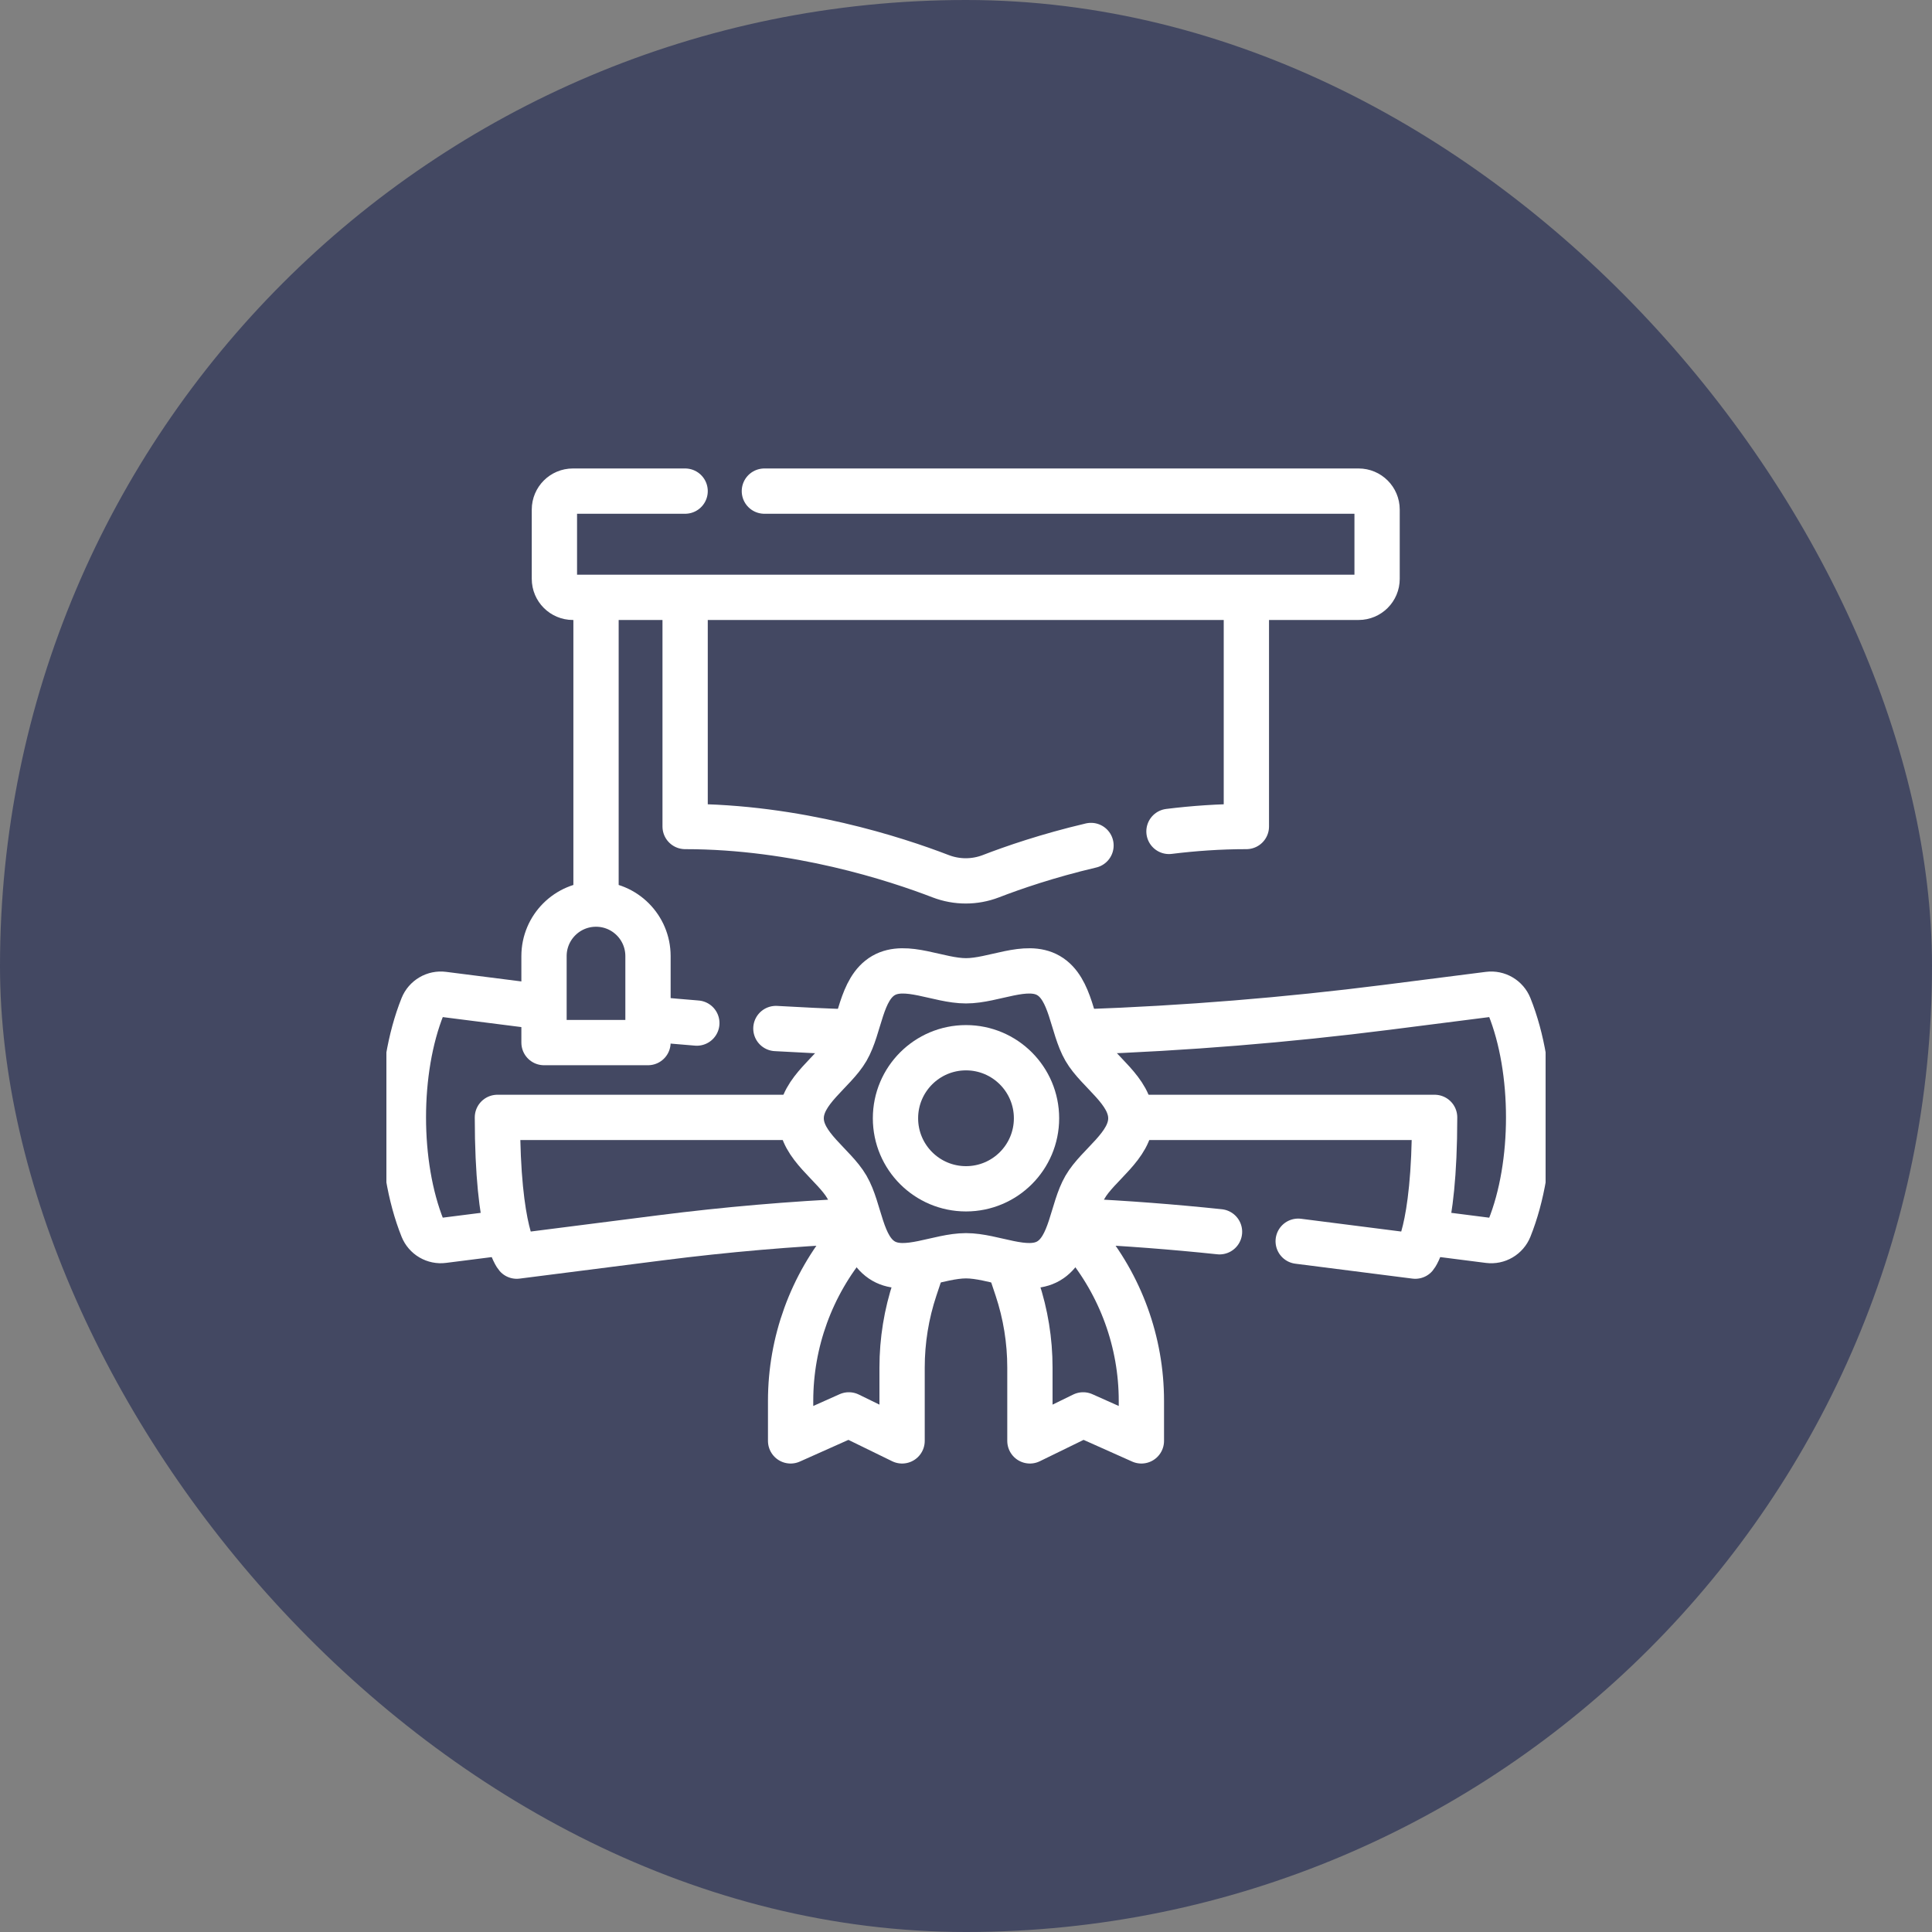
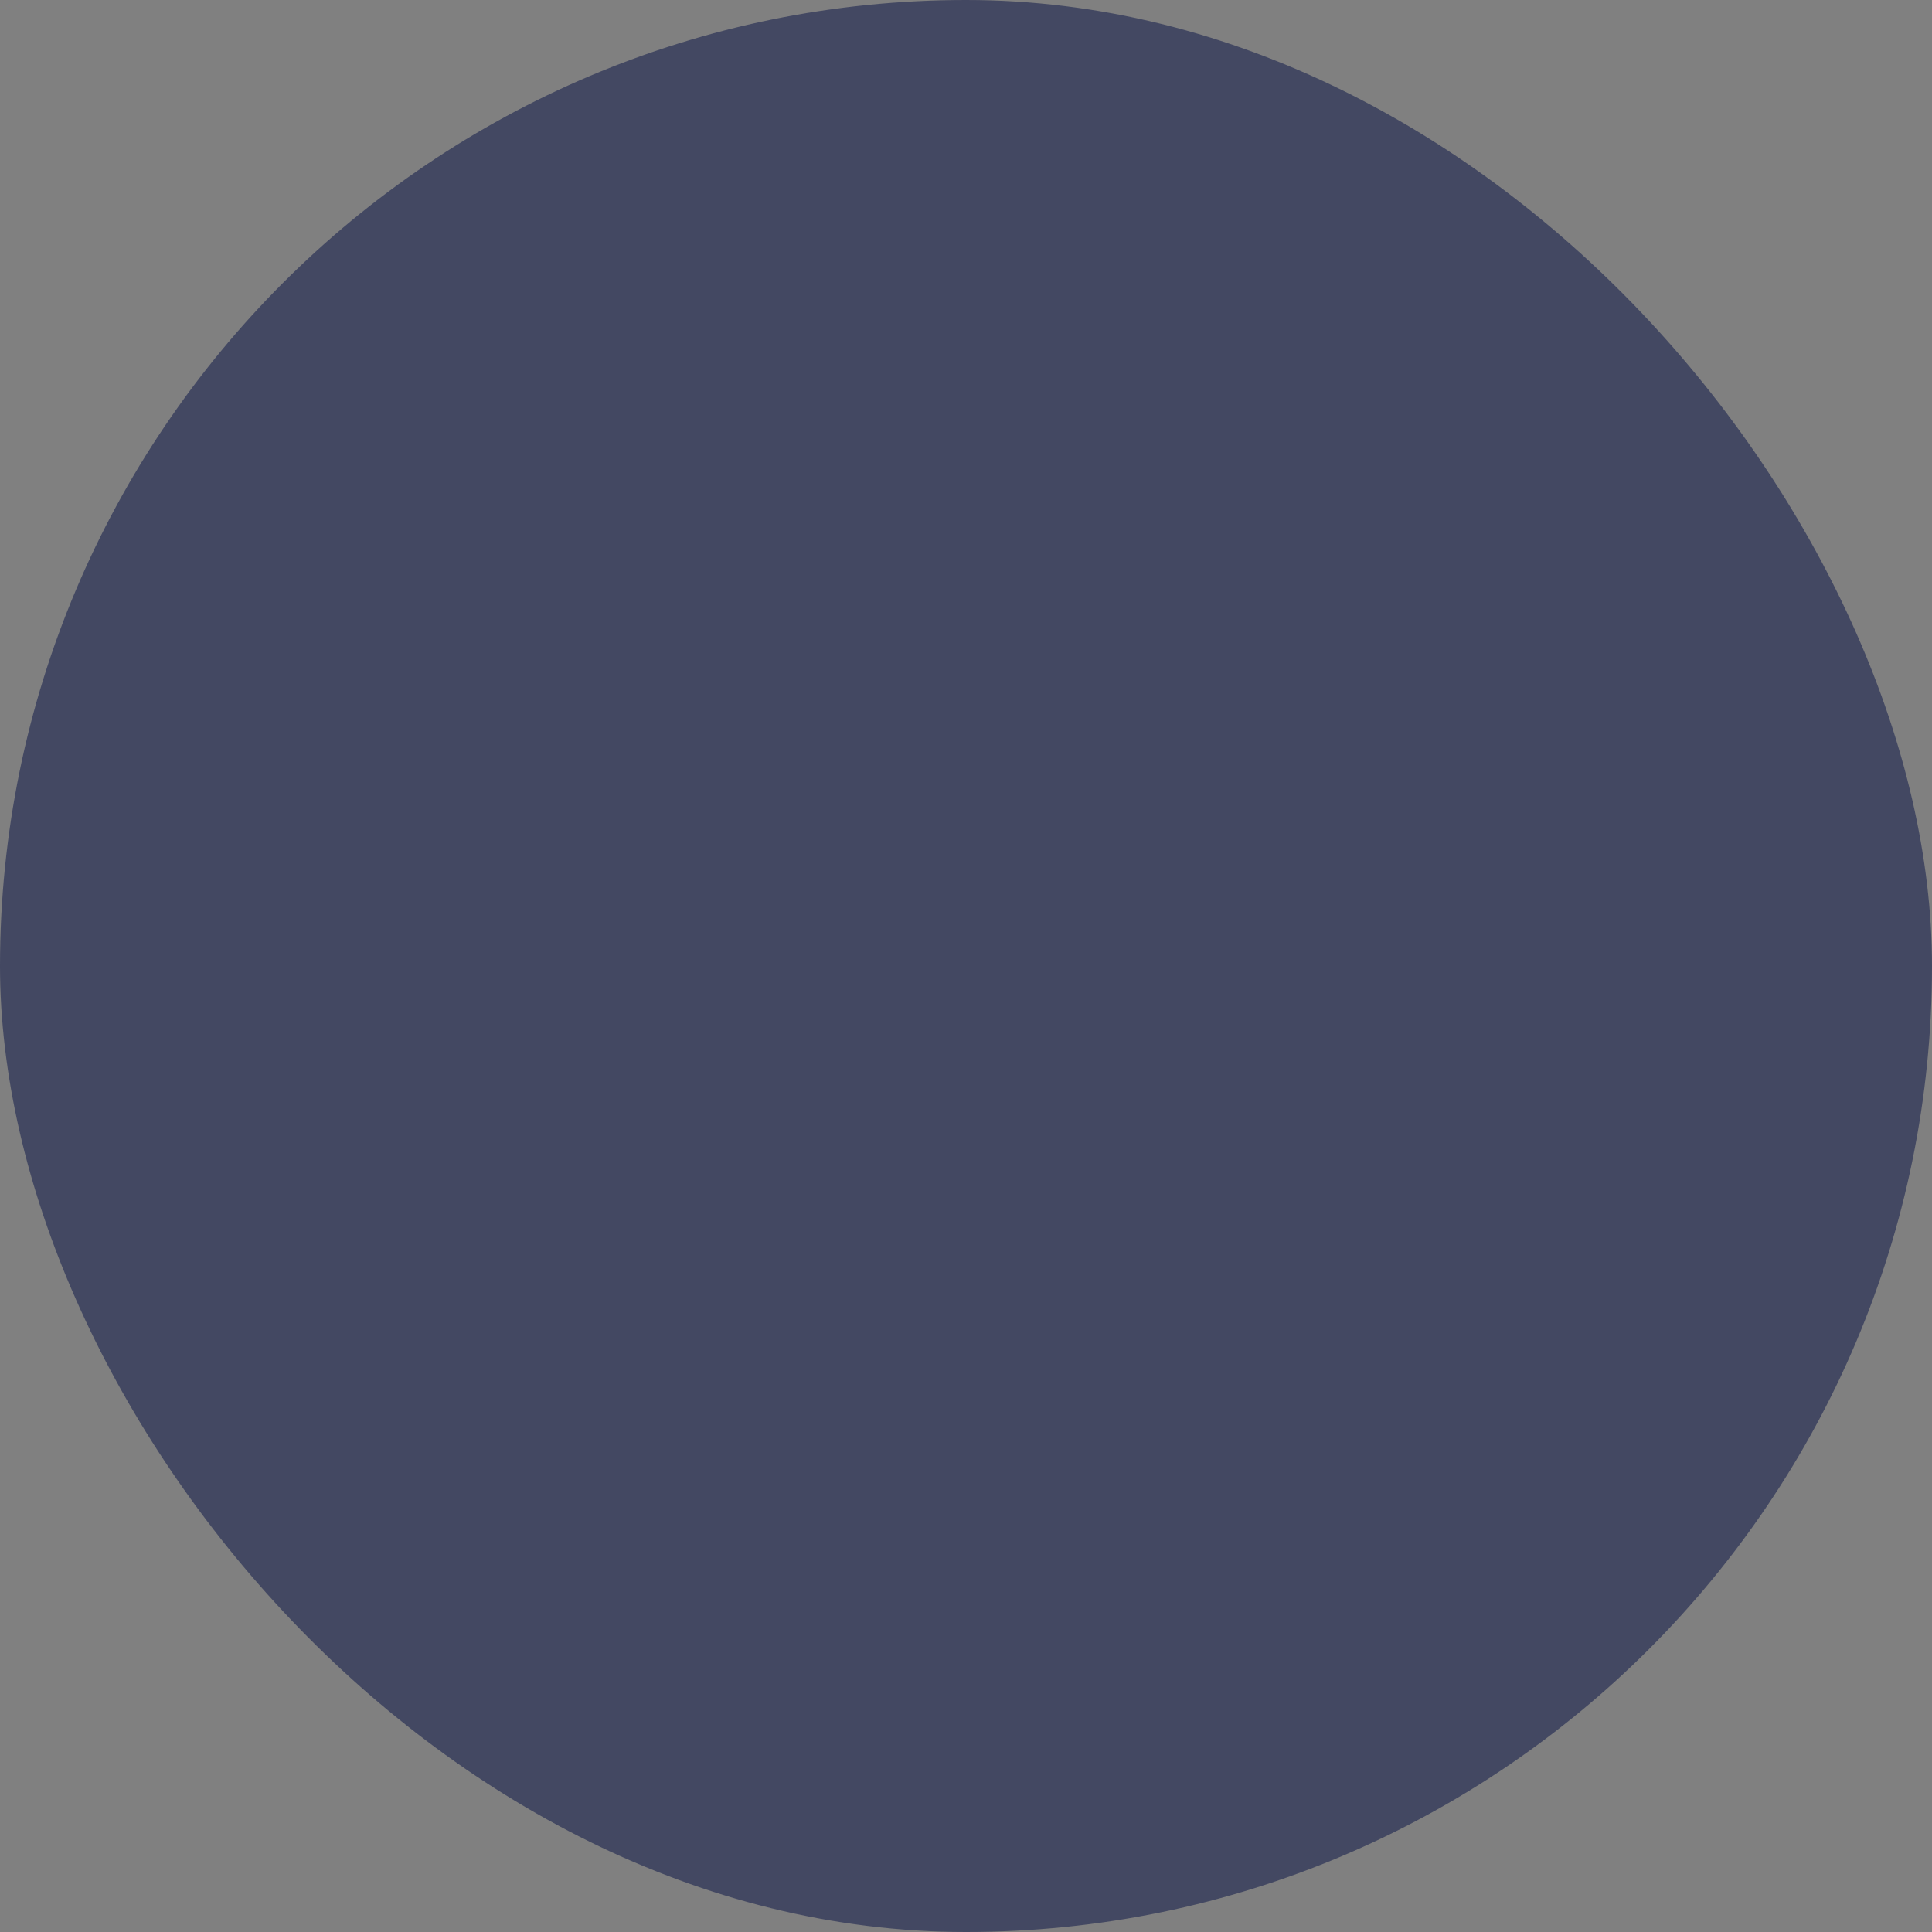
<svg xmlns="http://www.w3.org/2000/svg" width="50" height="50" viewBox="0 0 50 50" fill="none">
  <rect x="0" y="0" width="50" height="50" fill="#808080" stroke="none" />
  <rect width="50" height="50" rx="25" fill="#434862" />
  <g clip-path="url(#clip0_7_210)">
    <path d="M22.174 31.857L21.971 32.099C20.996 33.264 20.461 34.735 20.461 36.254V37.29L21.968 36.617L23.346 37.29V35.392C23.346 34.696 23.458 34.005 23.678 33.345L23.875 32.755M27.827 31.857L28.029 32.099C29.004 33.264 29.539 34.735 29.539 36.254V37.29L28.032 36.617L26.654 37.29V35.392C26.654 34.696 26.542 34.005 26.322 33.345L26.125 32.755M28.052 26.705C30.671 26.612 33.284 26.4 35.884 26.07L38.529 25.733C38.64 25.719 38.753 25.742 38.849 25.799C38.946 25.856 39.021 25.943 39.063 26.047C39.727 27.7 39.727 30.136 39.063 31.789C39.021 31.893 38.946 31.98 38.849 32.037C38.753 32.094 38.64 32.117 38.529 32.103L37.128 31.924M21.989 26.706C21.353 26.685 20.716 26.655 20.08 26.618M18.034 26.477C17.656 26.447 17.278 26.413 16.9 26.378M13.01 31.907L11.471 32.102C11.36 32.117 11.247 32.093 11.151 32.037C11.054 31.98 10.979 31.893 10.937 31.789C10.274 30.136 10.274 27.7 10.937 26.047C10.979 25.943 11.054 25.856 11.151 25.799C11.247 25.742 11.36 25.719 11.471 25.733L13.956 26.049M27.931 31.601C29.143 31.658 30.353 31.751 31.561 31.878" stroke="white" stroke-width="1.172" stroke-miterlimit="10" stroke-linecap="round" stroke-linejoin="round" />
    <path d="M29.539 28.918H37.128C37.128 31.925 36.627 32.509 36.627 32.509L33.597 32.123M22.168 31.597C20.476 31.674 18.788 31.819 17.108 32.033L13.373 32.509C13.373 32.509 12.873 31.941 12.873 28.918H20.61" stroke="white" stroke-width="1.172" stroke-miterlimit="10" stroke-linecap="round" stroke-linejoin="round" />
    <path d="M29.266 28.941C29.266 29.654 28.415 30.144 28.082 30.72C27.738 31.314 27.727 32.293 27.134 32.636C26.558 32.969 25.713 32.499 25 32.499C24.287 32.499 23.442 32.969 22.866 32.636C22.273 32.293 22.262 31.313 21.918 30.72C21.585 30.144 20.734 29.654 20.734 28.941C20.734 28.228 21.585 27.737 21.918 27.162C22.262 26.568 22.273 25.589 22.866 25.246C23.442 24.913 24.287 25.383 25 25.383C25.713 25.383 26.558 24.913 27.134 25.246C27.727 25.589 27.738 26.568 28.082 27.162C28.415 27.737 29.266 28.228 29.266 28.941Z" stroke="white" stroke-width="1.172" stroke-miterlimit="10" stroke-linecap="round" stroke-linejoin="round" />
    <path d="M25 30.766C26.008 30.766 26.825 29.949 26.825 28.941C26.825 27.933 26.008 27.115 25 27.115C23.992 27.115 23.175 27.933 23.175 28.941C23.175 29.949 23.992 30.766 25 30.766Z" stroke="white" stroke-width="1.172" stroke-miterlimit="10" stroke-linecap="round" stroke-linejoin="round" />
    <path d="M15.425 15.519V23.088M32.256 15.519V21.39C31.564 21.39 30.892 21.438 30.253 21.517M17.731 15.519V21.39C20.623 21.39 23.19 22.232 24.345 22.677C24.763 22.837 25.224 22.837 25.642 22.677C26.208 22.458 27.116 22.144 28.235 21.881M19.782 12.71H35.161C35.425 12.71 35.639 12.924 35.639 13.188V14.981C35.639 15.245 35.425 15.459 35.161 15.459H14.826C14.562 15.459 14.348 15.245 14.348 14.981V13.188C14.348 12.924 14.562 12.71 14.826 12.71H17.731M15.425 23.398C16.168 23.398 16.77 24 16.77 24.744V26.982H14.079V24.744C14.079 24 14.682 23.398 15.425 23.398Z" stroke="white" stroke-width="1.172" stroke-miterlimit="10" stroke-linecap="round" stroke-linejoin="round" />
  </g>
  <defs>
    <clipPath id="clip0_7_210">
-       <rect width="30" height="30" fill="white" transform="translate(10 10)" />
-     </clipPath>
+       </clipPath>
  </defs>
</svg>